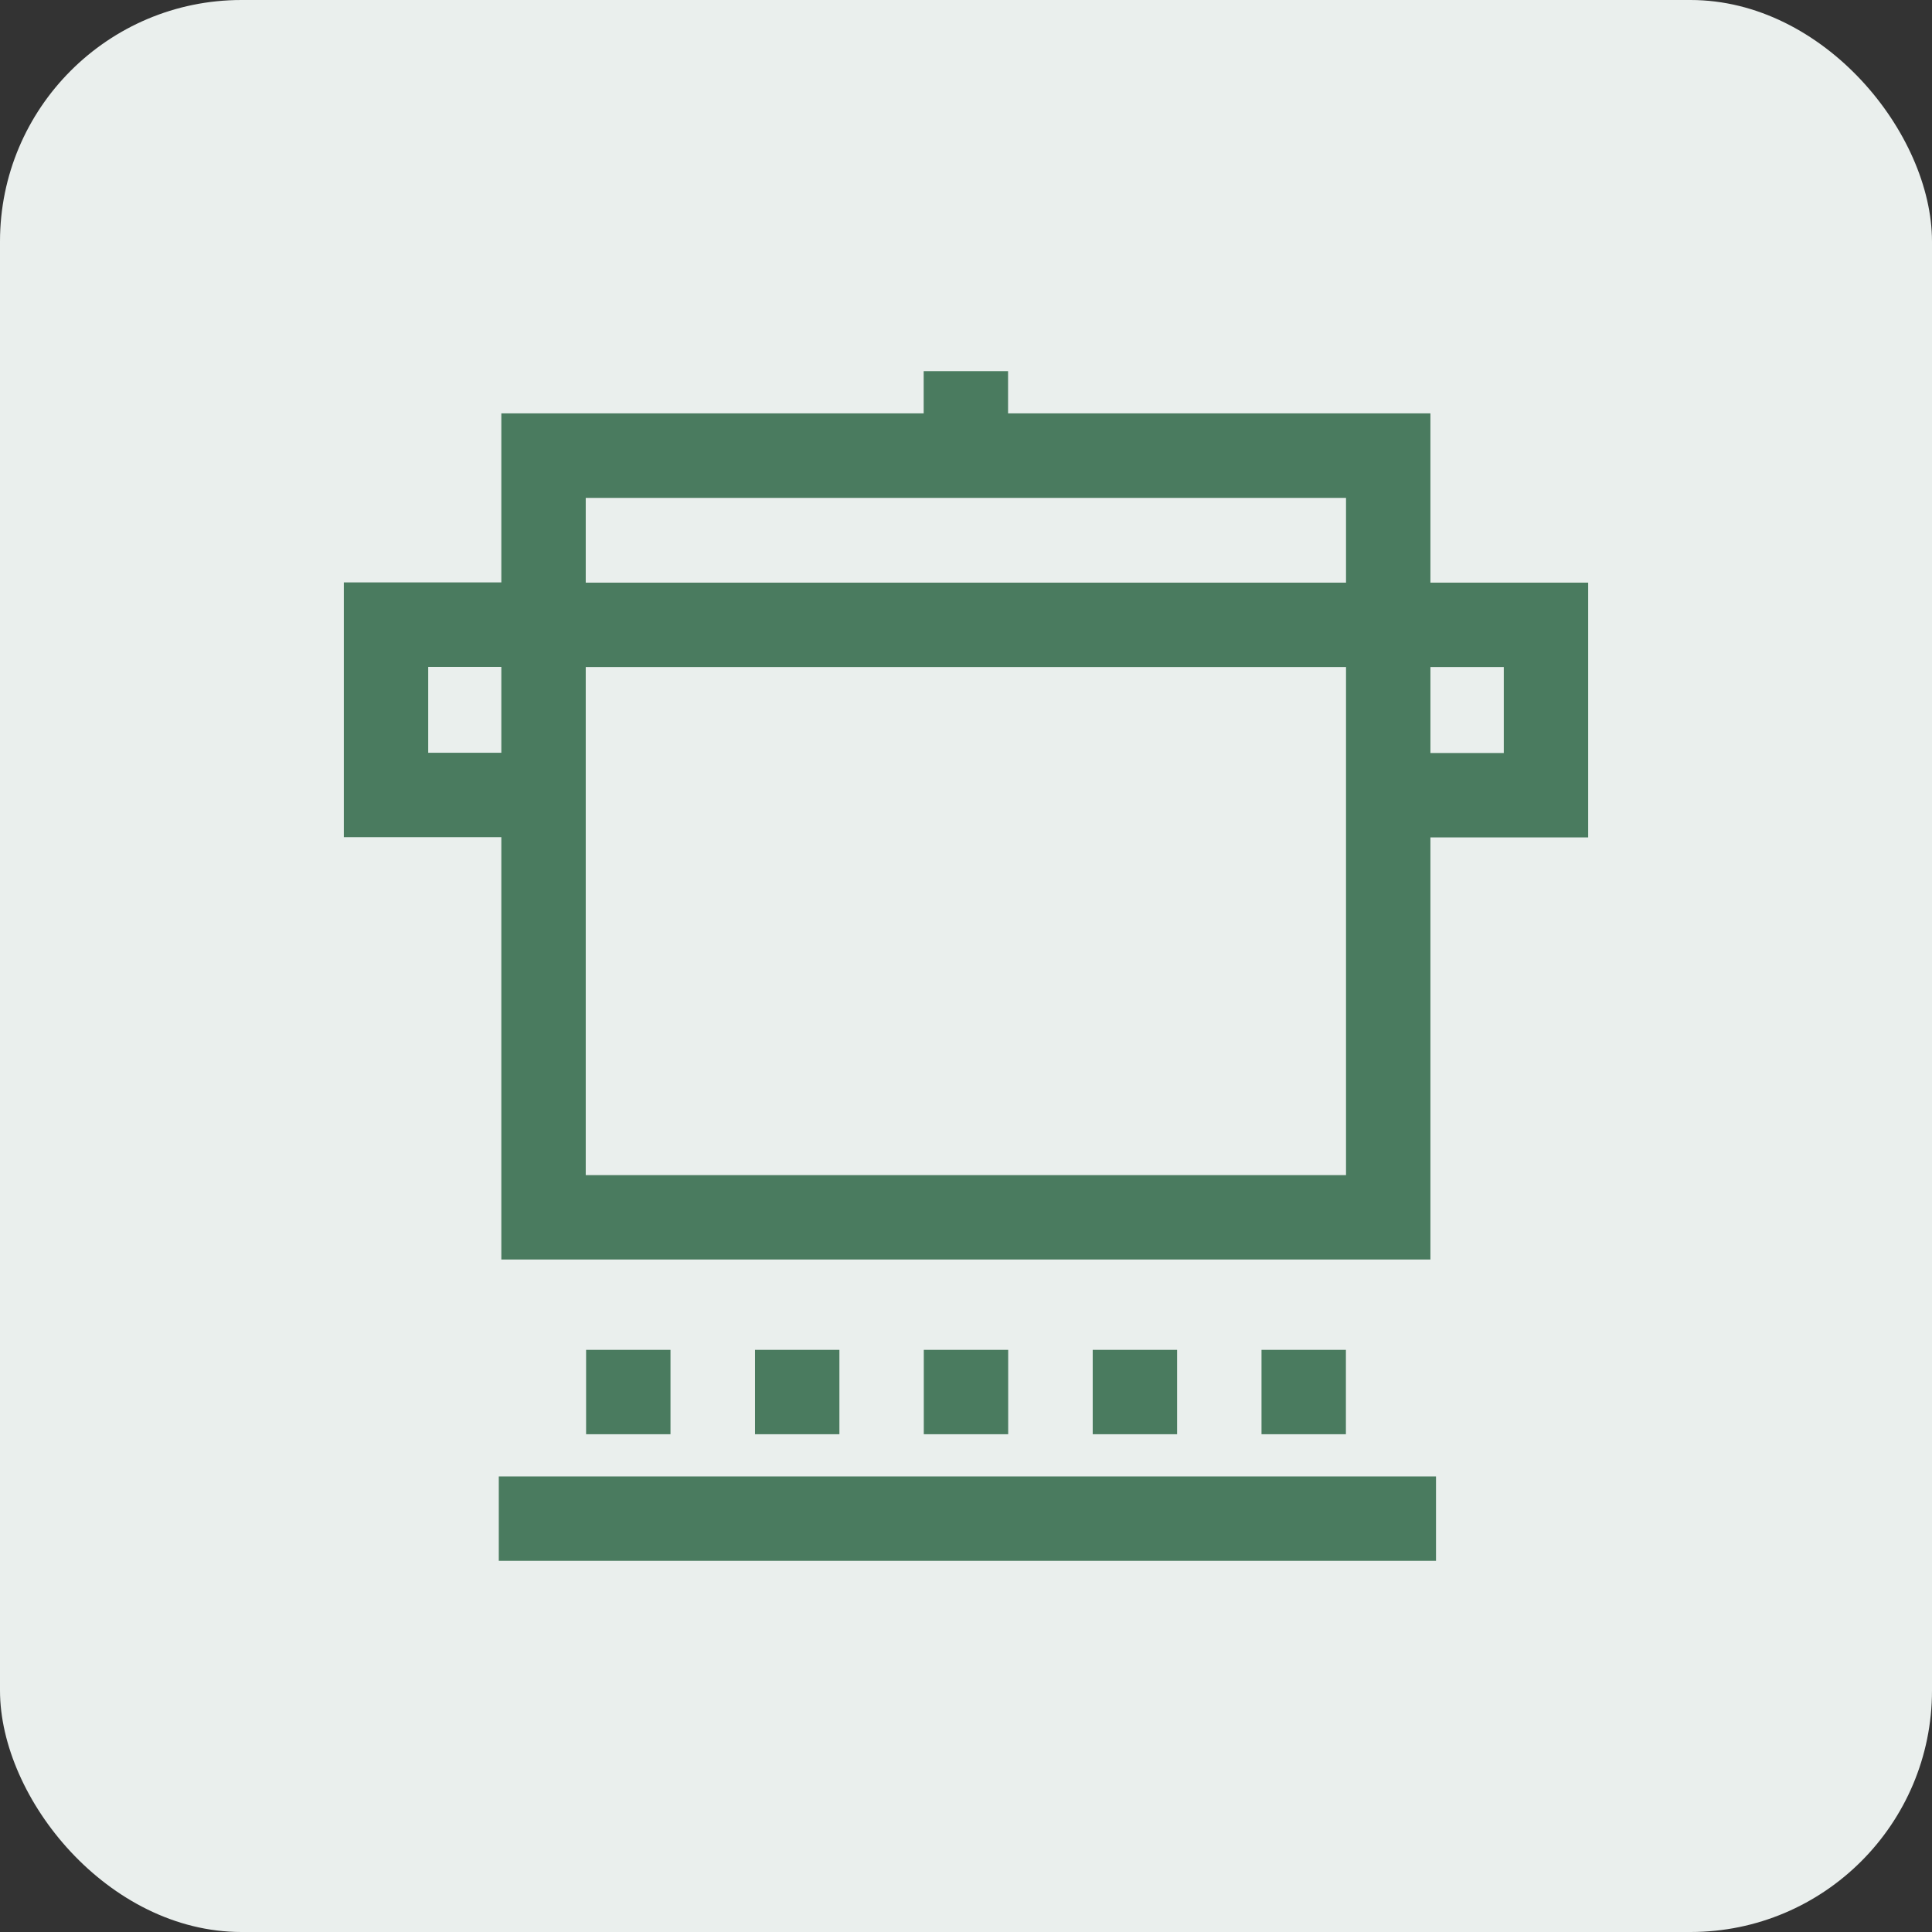
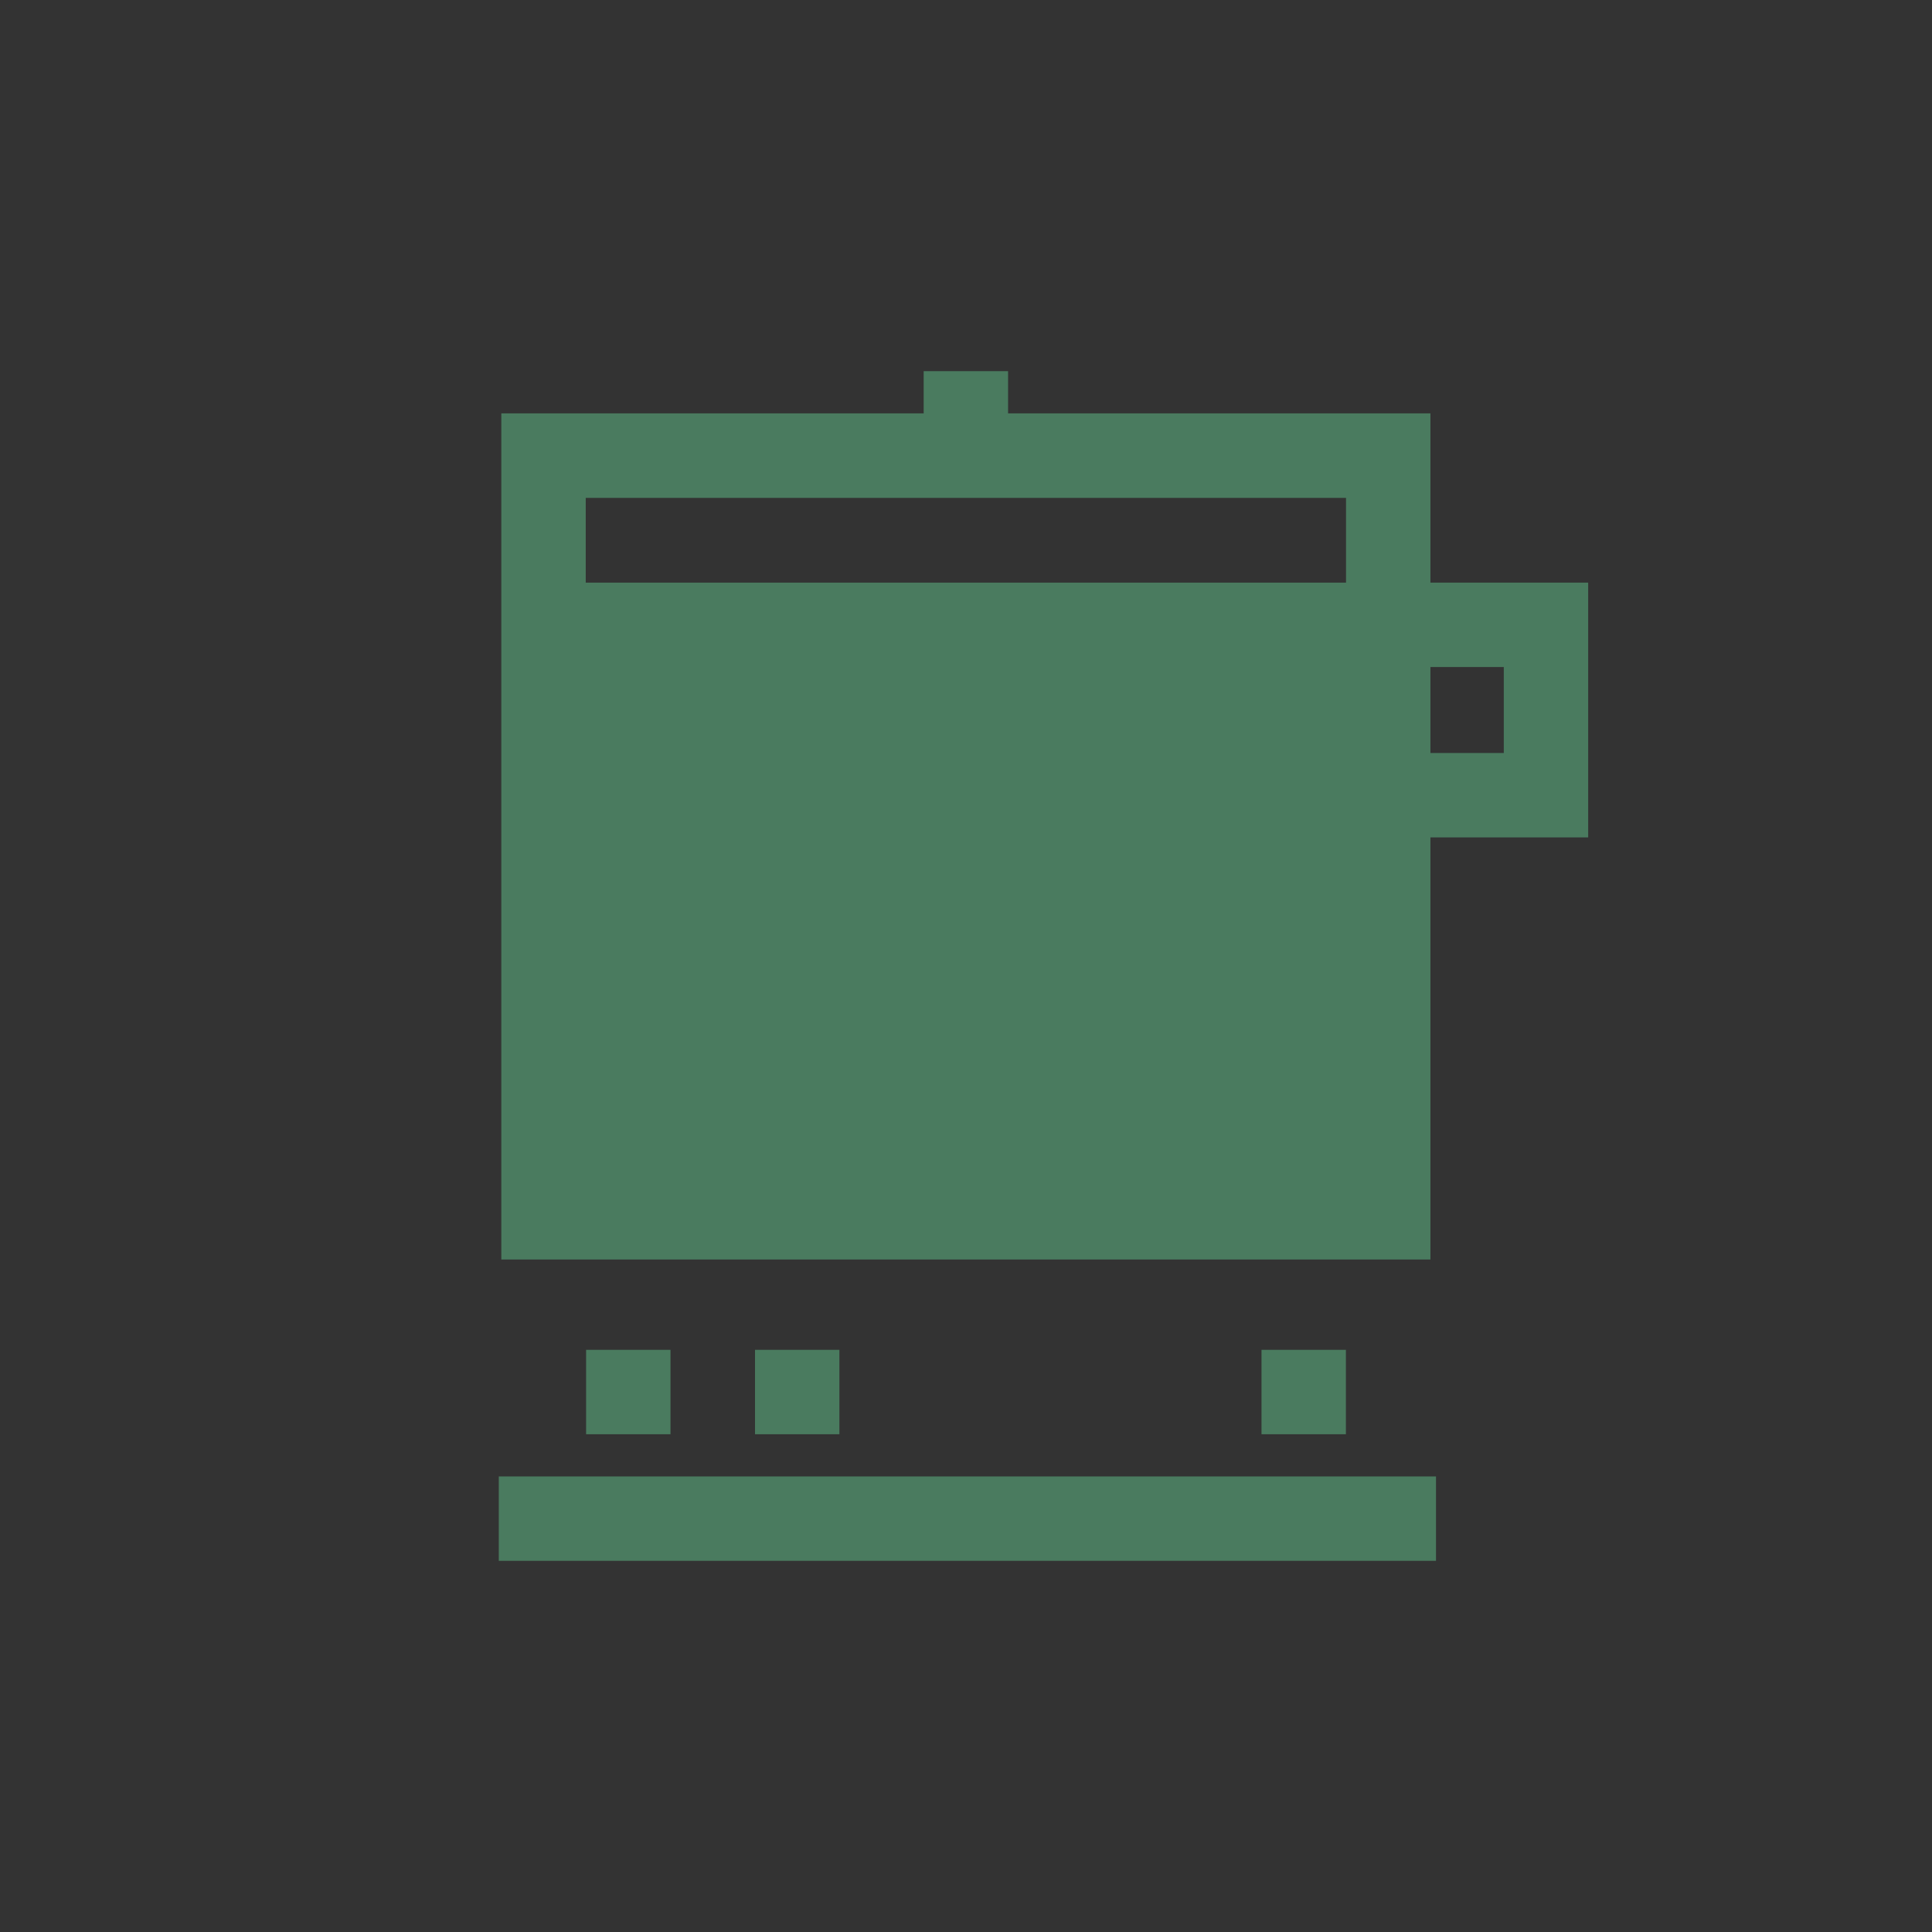
<svg xmlns="http://www.w3.org/2000/svg" id="a" viewBox="0 0 160 160">
  <rect x="0" y="0" width="160" height="160" fill="#333333" stroke="none" />
  <defs>
    <style>.c{fill:#4a7b5f;}.d{fill:#eaefed;}</style>
  </defs>
-   <rect class="d" width="160" height="160" rx="20" ry="20" />
  <g id="b">
    <rect class="c" x="48.538" y="111.788" width="6.989" height="6.989" />
    <rect class="c" x="62.527" y="111.788" width="6.989" height="6.989" />
-     <rect class="c" x="76.505" y="111.788" width="6.989" height="6.989" />
-     <rect class="c" x="90.494" y="111.788" width="6.989" height="6.989" />
    <rect class="c" x="104.473" y="111.788" width="6.989" height="6.989" />
    <rect class="c" x="41.308" y="122.272" width="77.616" height="6.989" />
-     <path class="c" d="m118.461,48.252h0v-14.019h-34.977v-3.495h-6.989v3.495h-34.977v70.074h76.943v-34.957h13.065v-21.099h-13.065Zm-6.989,49.066h-62.964v-42.077h62.964v42.077Zm0-49.066h-62.964v-7.019h62.964v7.019Zm13.065,14.109h-6.075v-7.12h6.075v7.12Z" />
-     <polygon class="c" points="28.474 69.33 41.539 69.33 41.539 62.341 35.463 62.341 35.463 55.231 41.539 55.231 41.539 48.232 41.539 48.232 28.474 48.232 28.474 69.33" />
+     <path class="c" d="m118.461,48.252h0v-14.019h-34.977v-3.495h-6.989v3.495h-34.977v70.074h76.943v-34.957h13.065v-21.099h-13.065Zm-6.989,49.066h-62.964h62.964v42.077Zm0-49.066h-62.964v-7.019h62.964v7.019Zm13.065,14.109h-6.075v-7.12h6.075v7.12Z" />
  </g>
</svg>